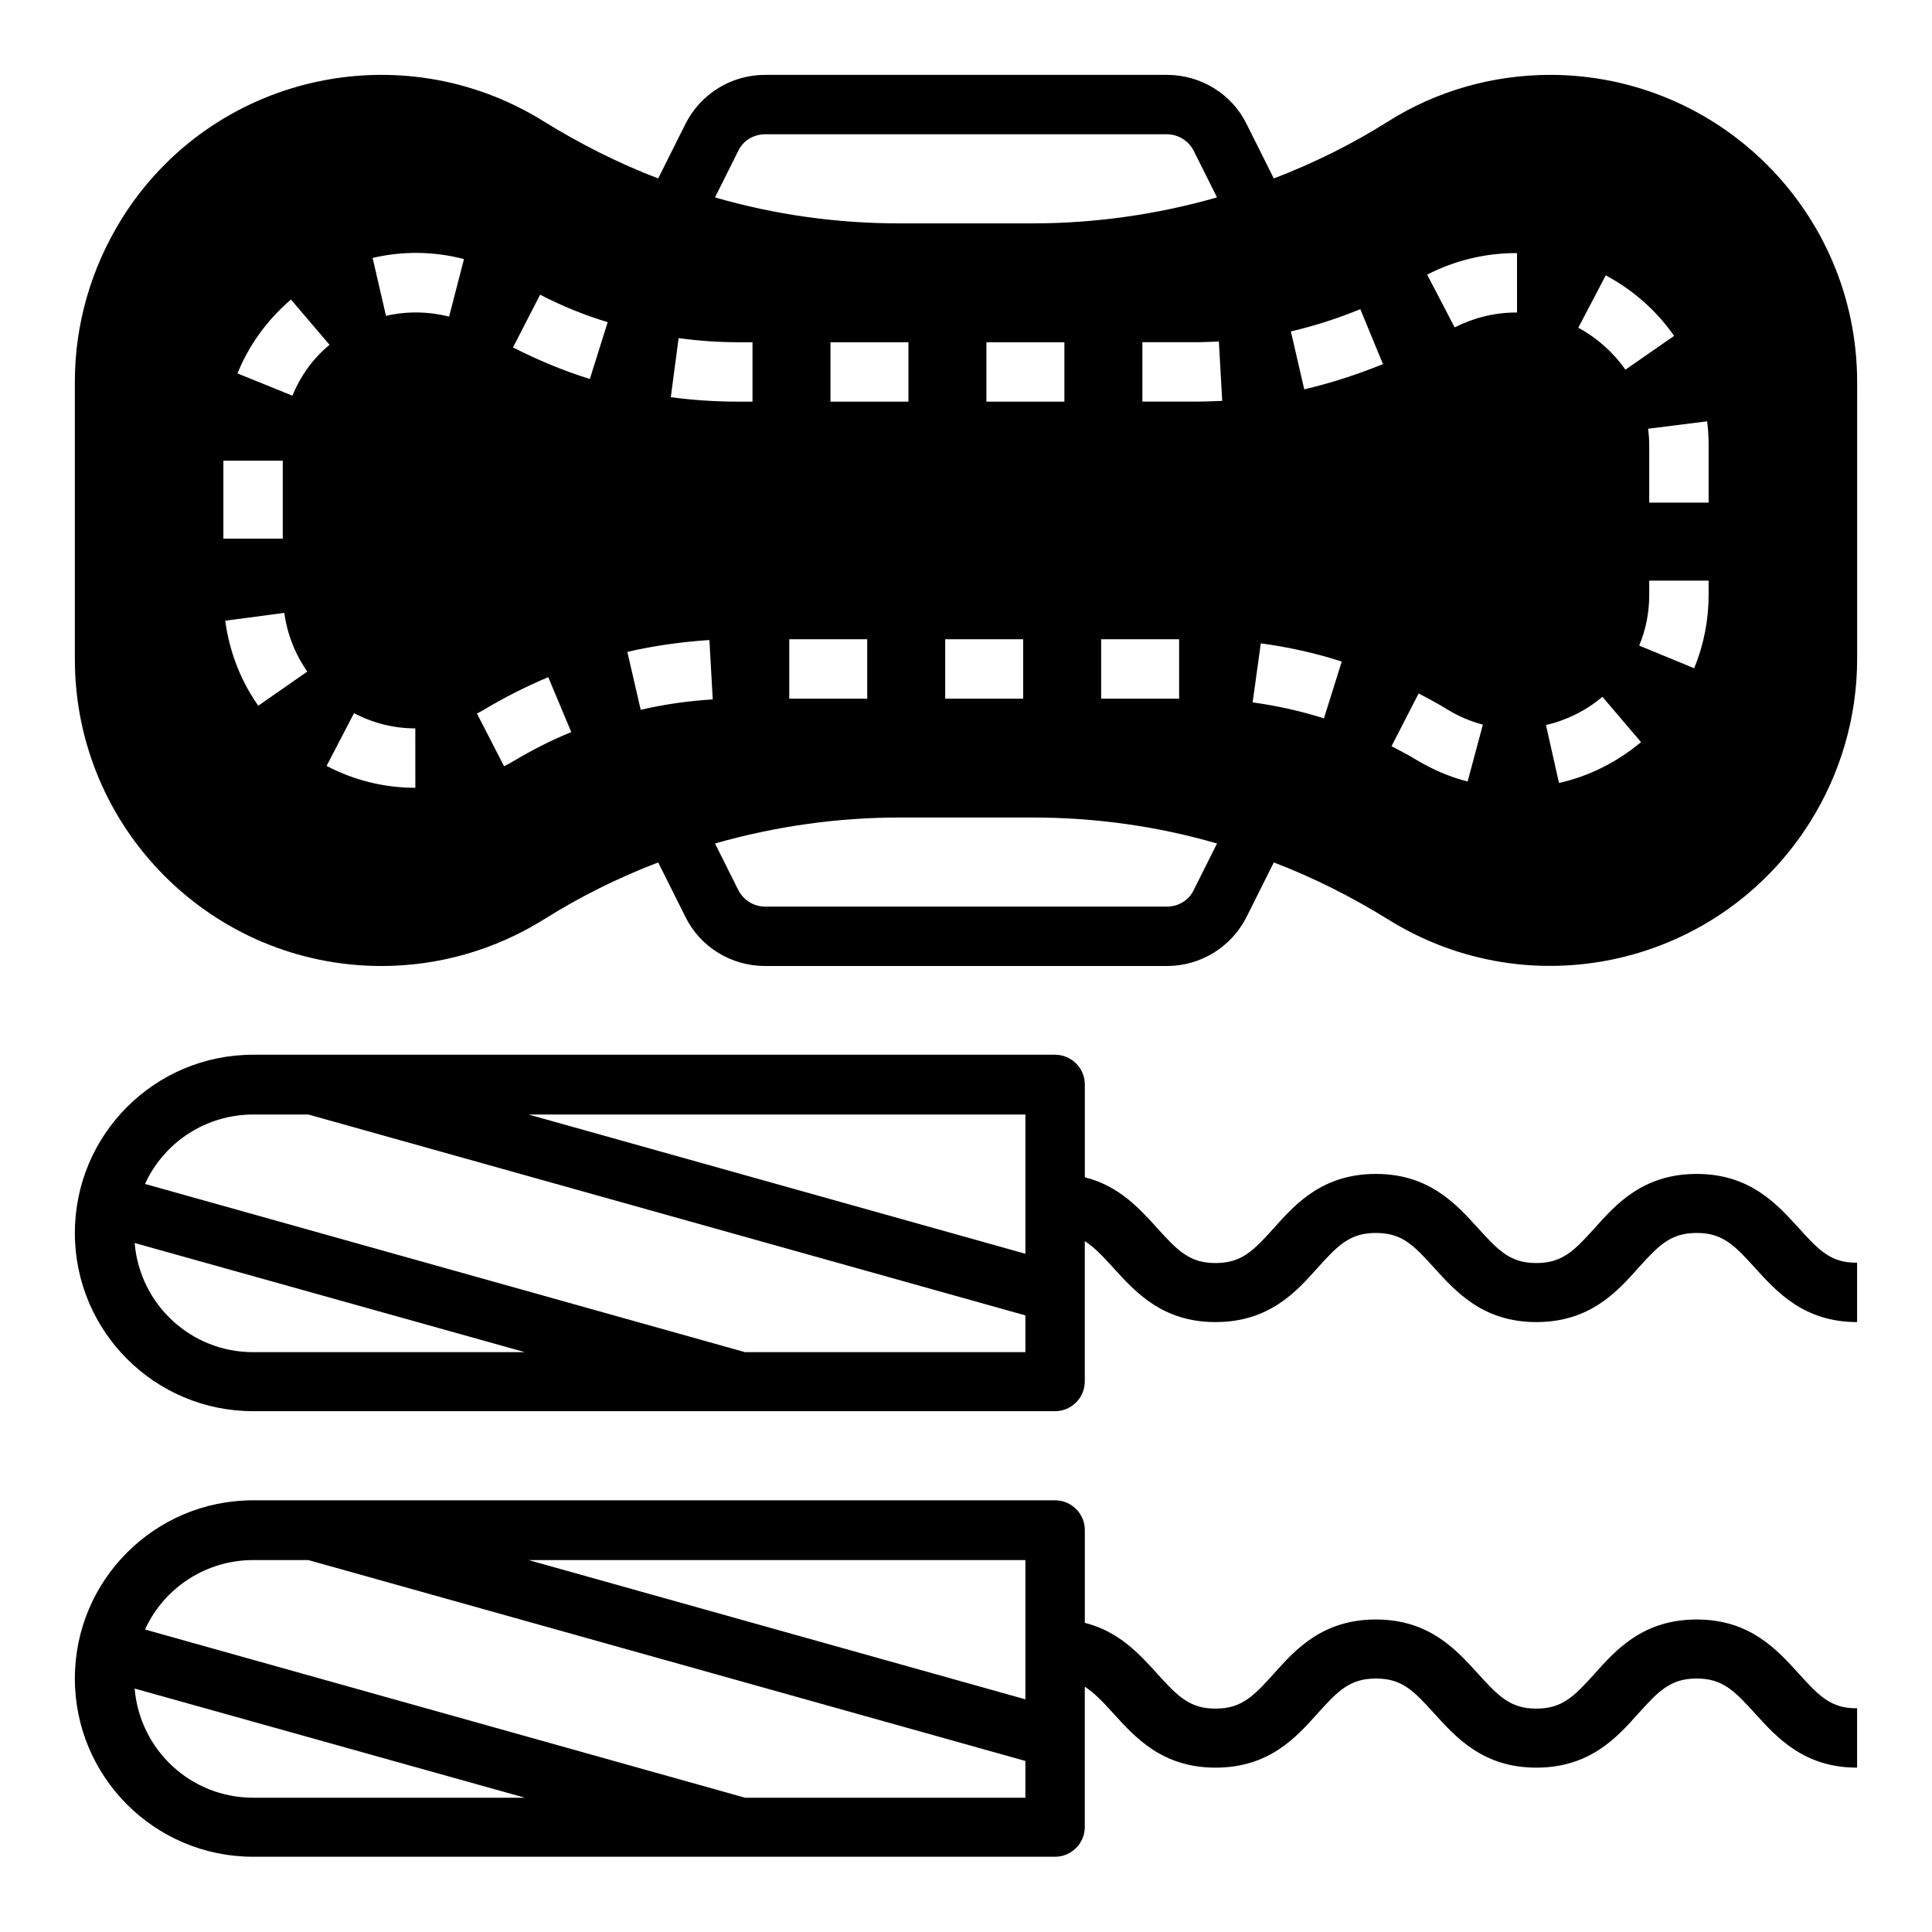
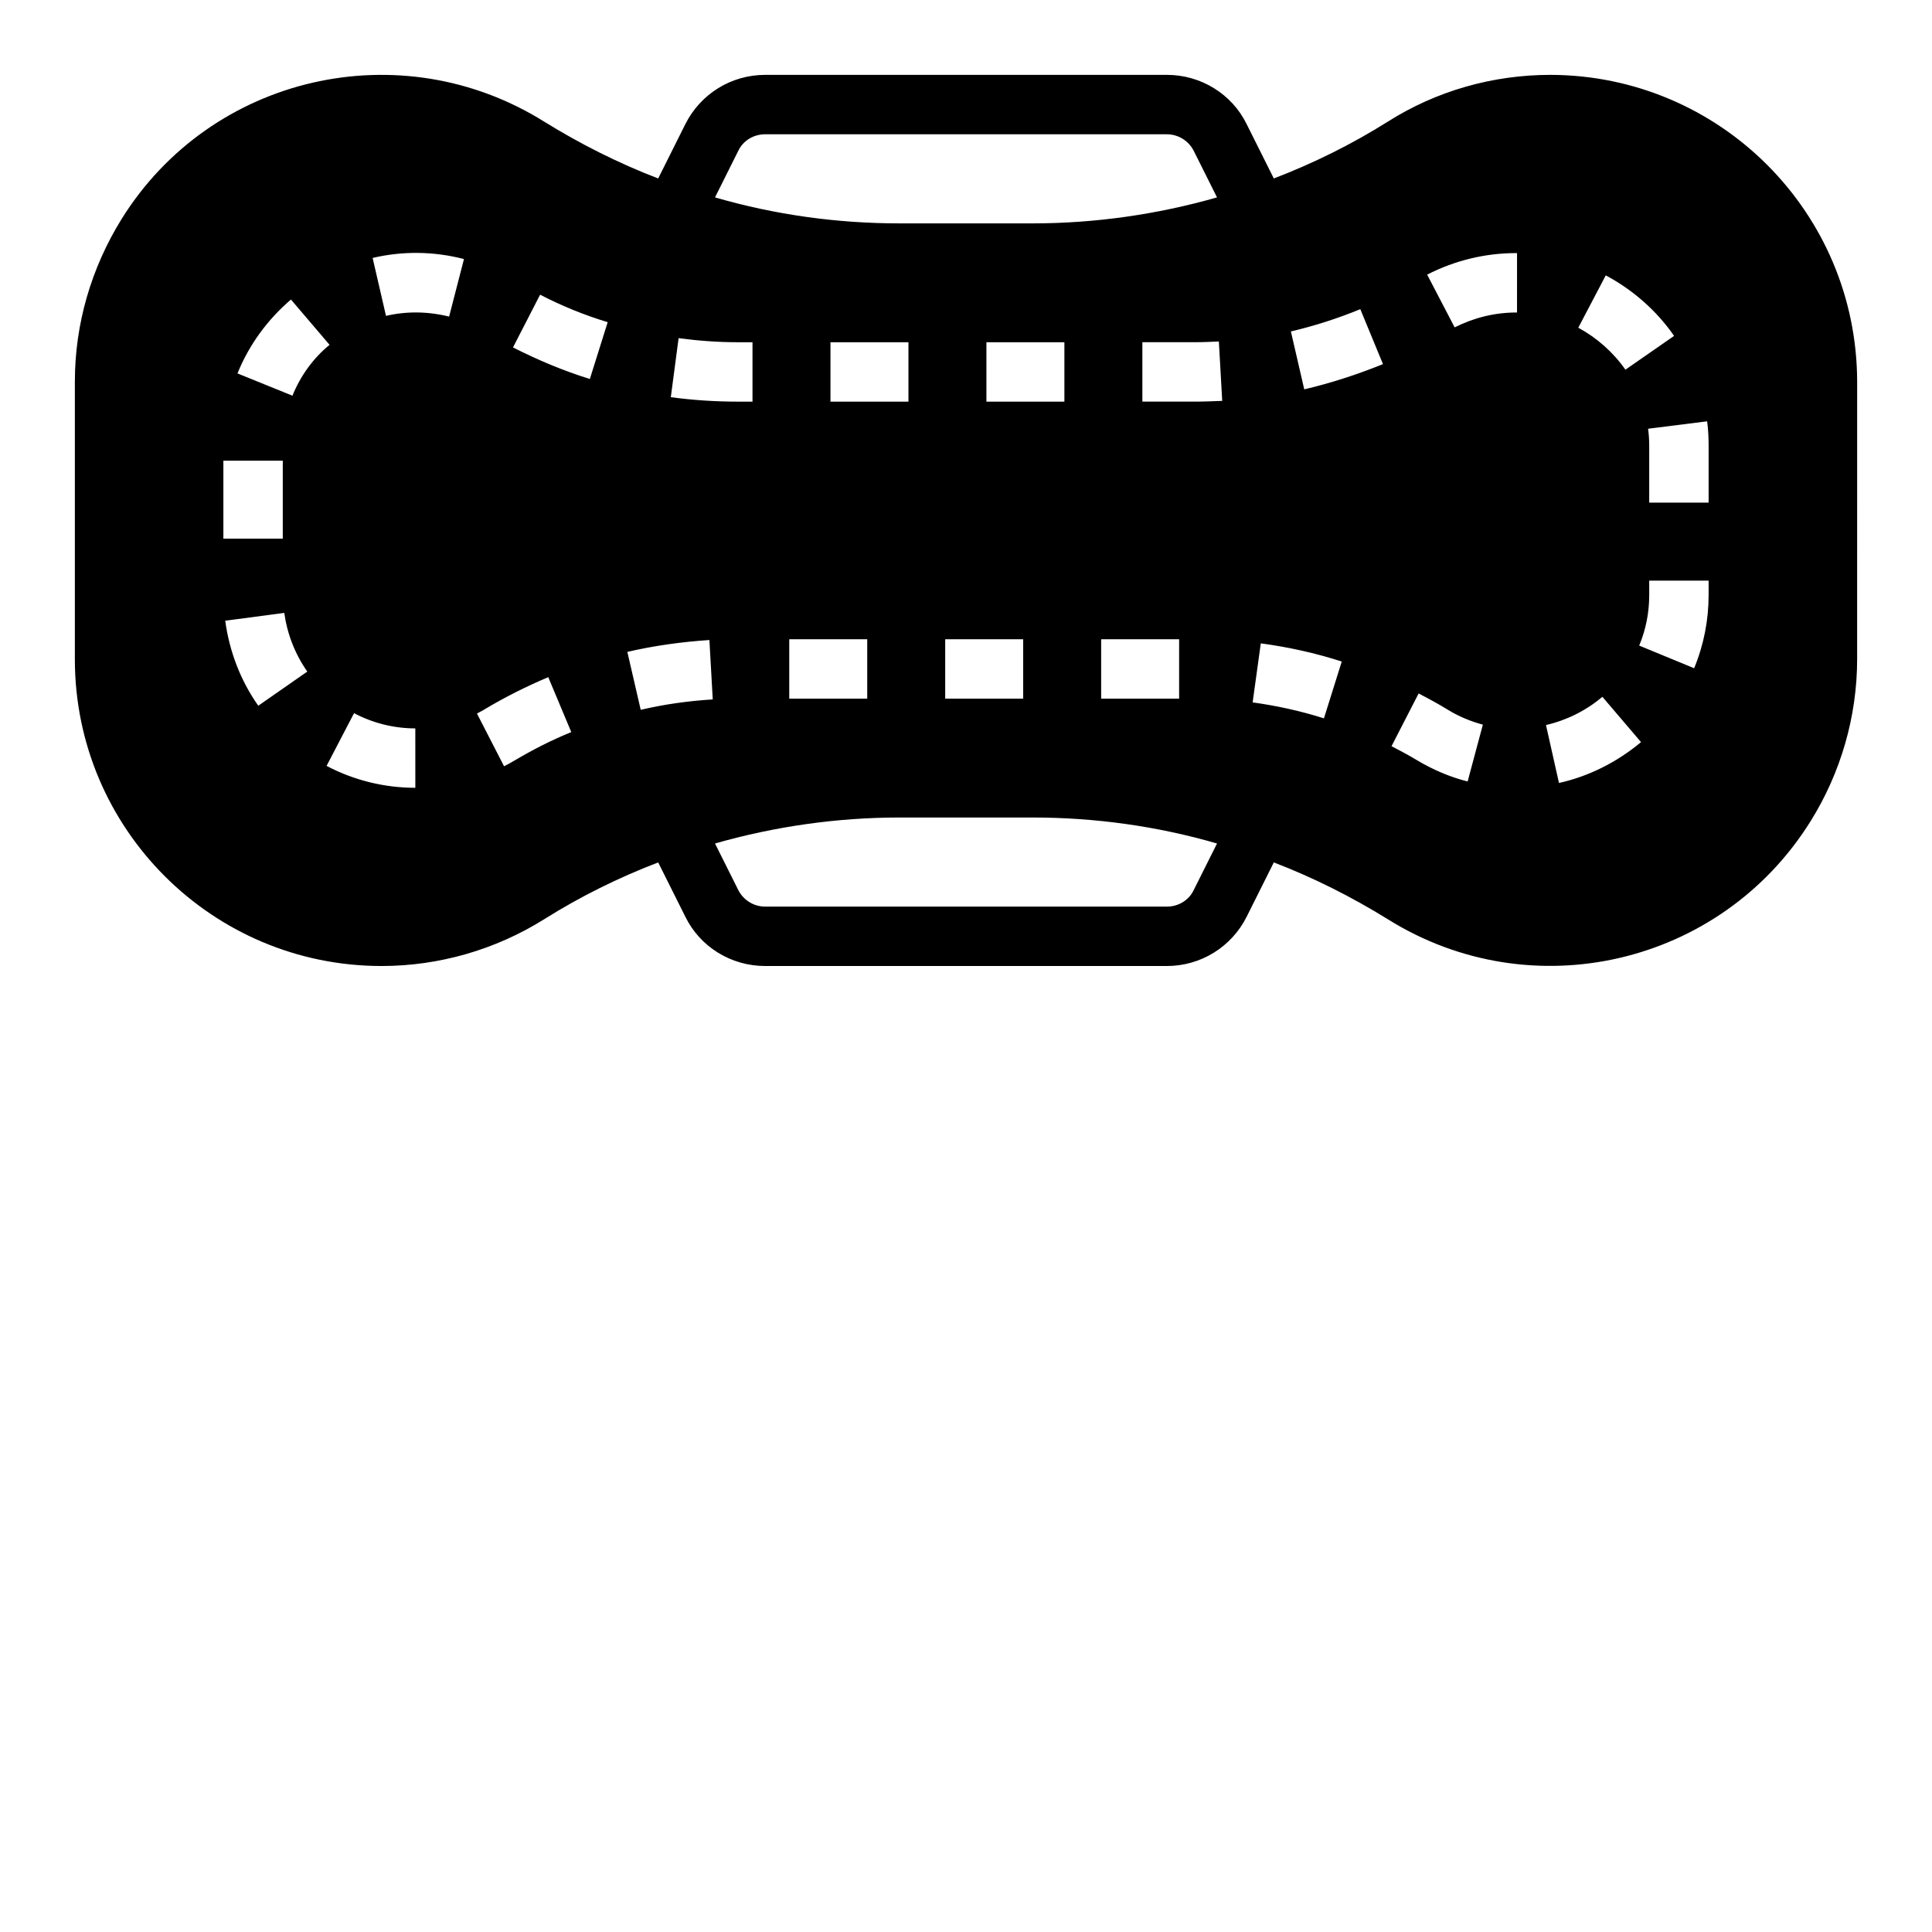
<svg xmlns="http://www.w3.org/2000/svg" fill="#000000" width="800px" height="800px" version="1.1" viewBox="144 144 512 512">
  <g>
-     <path d="m620.71 469.47c-5.805-6.394-12.988-14.367-27.059-14.367-14.168 0-21.352 7.969-27.059 14.367-5.41 6.004-8.562 9.25-15.449 9.25-6.789 0-9.938-3.148-15.449-9.25-5.805-6.394-12.988-14.367-27.059-14.367-14.168 0-21.352 7.969-27.059 14.367-5.41 6.004-8.562 9.25-15.449 9.25-6.789 0-9.938-3.148-15.449-9.25-4.625-5.117-10.137-11.219-19.188-13.48v-24.602c0-4.328-3.543-7.871-7.871-7.871h-212.55c-26.074 0-47.23 21.156-47.23 47.23 0 26.074 21.156 47.23 47.23 47.23h212.54c4.328 0 7.871-3.543 7.871-7.871v-37.195c2.461 1.574 4.723 3.938 7.578 7.086 5.805 6.394 12.988 14.367 27.059 14.367 14.168 0 21.352-7.969 27.059-14.367 5.41-6.004 8.562-9.25 15.449-9.25 6.887 0 9.938 3.148 15.449 9.25 5.805 6.394 12.988 14.367 27.059 14.367 14.168 0 21.352-7.969 27.059-14.367 5.41-6.004 8.562-9.25 15.449-9.25 6.789 0 9.938 3.148 15.449 9.25 5.805 6.394 12.988 14.367 27.059 14.367v-15.742c-6.781 0.098-9.93-3.051-15.441-9.152zm-204.97 6.789-131.66-36.898h131.66zm-236.06-2.852 103.42 28.93h-72.027c-16.434 0-30.012-12.598-31.391-28.93zm161.77 28.93-159.02-44.578c5.117-11.215 16.336-18.398 28.637-18.398h14.66l190.01 53.234v9.742z" />
-     <path d="m620.71 587.55c-5.805-6.394-12.988-14.367-27.059-14.367-14.168 0-21.352 7.969-27.059 14.367-5.41 6.004-8.562 9.25-15.449 9.25-6.789 0-9.938-3.148-15.449-9.25-5.805-6.394-12.988-14.367-27.059-14.367-14.168 0-21.352 7.969-27.059 14.367-5.41 6.004-8.562 9.25-15.449 9.25-6.789 0-9.938-3.148-15.449-9.25-4.625-5.117-10.137-11.219-19.188-13.48v-24.602c0-4.328-3.543-7.871-7.871-7.871h-212.55c-26.074 0-47.23 21.156-47.23 47.23s21.156 47.23 47.23 47.23h212.54c4.328 0 7.871-3.543 7.871-7.871v-37.195c2.461 1.574 4.723 3.938 7.578 7.086 5.805 6.394 12.988 14.367 27.059 14.367 14.168 0 21.352-7.969 27.059-14.367 5.41-6.004 8.562-9.25 15.449-9.25 6.887 0 9.938 3.148 15.449 9.25 5.805 6.394 12.988 14.367 27.059 14.367 14.168 0 21.352-7.969 27.059-14.367 5.41-6.004 8.562-9.25 15.449-9.25 6.789 0 9.938 3.148 15.449 9.25 5.805 6.394 12.988 14.367 27.059 14.367v-15.742c-6.781 0.098-9.93-3.055-15.441-9.152zm-204.97 6.789-131.66-36.902h131.66zm-236.06-2.856 103.42 28.93h-72.027c-16.434 0-30.012-12.594-31.391-28.93zm161.77 28.93-159.02-44.574c5.117-11.219 16.336-18.402 28.637-18.402h14.66l190.01 53.234v9.742z" />
    <path d="m554.88 163.84c-15.254 0-30.207 4.231-43.098 12.398-9.543 6.004-19.68 11.02-30.207 15.055l-7.184-14.367c-3.938-8.07-12.203-13.086-21.156-13.086h-106.47c-8.953 0-17.121 5.019-21.156 13.086l-7.184 14.367c-10.527-4.035-20.664-9.152-30.207-15.055-38.082-23.812-88.27-12.297-111.98 25.781-8.066 12.992-12.398 27.848-12.398 43.102v73.602c0 44.871 36.41 81.281 81.281 81.281 15.254 0 30.207-4.328 43.098-12.398 9.543-6.004 19.68-11.02 30.207-15.055l7.184 14.367c3.938 8.07 12.203 13.086 21.156 13.086h106.47c8.953 0 17.121-5.019 21.156-13.086l7.184-14.367c10.527 4.035 20.664 9.152 30.207 15.055 38.082 23.812 88.168 12.203 111.98-25.879 8.07-12.891 12.398-27.848 12.398-43.098l0.004-73.508c-0.098-44.871-36.41-81.18-81.281-81.281zm-215.2 20.074c1.277-2.656 4.035-4.328 7.086-4.328h106.47c2.953 0 5.707 1.672 7.086 4.328l6.199 12.398c-15.844 4.527-32.375 6.887-48.906 6.887h-35.227c-16.531 0-32.965-2.262-48.906-6.887zm96.137 129.5h20.664v15.742h-20.664zm-30.406-62.977v-15.742h20.664v15.742zm9.742 62.977v15.742h-20.664v-15.742zm-51.07-62.977v-15.742h20.664v15.742zm9.742 62.977v15.742h-20.664v-15.742zm-49.988-79.801c5.215 0.688 10.332 1.082 15.645 1.082h3.938v15.742h-3.938c-5.902 0-11.906-0.395-17.711-1.18zm-120.64 32.469h15.742v20.664h-15.742zm9.25 64.945c-4.723-6.691-7.676-14.465-8.758-22.535l15.645-2.066c0.789 5.609 2.856 10.922 6.102 15.547zm9.051-82.164-14.562-5.902c3.051-7.578 7.969-14.27 14.168-19.582l10.234 12.004c-4.328 3.543-7.676 8.168-9.84 13.48zm32.57 103.91c-8.168 0-16.234-1.969-23.52-5.805l7.281-13.973c5.019 2.656 10.629 4.035 16.234 4.035zm8.953-124.87c-5.512-1.379-11.219-1.477-16.727-0.195l-3.543-15.352c7.969-1.871 16.234-1.77 24.207 0.297zm17.418 117.59c-0.984 0.59-1.871 1.082-2.856 1.574l-7.184-13.973c0.688-0.395 1.379-0.688 1.969-1.082 5.41-3.246 11.121-6.102 16.926-8.562l6.102 14.562c-5.117 2.07-10.133 4.629-14.957 7.481zm19.879-101.06c-6.988-2.164-13.777-5.019-20.367-8.363l7.184-13.973c5.707 2.953 11.711 5.41 17.91 7.281zm13.48 87.676-3.543-15.352c7.184-1.672 14.465-2.656 21.746-3.148l0.887 15.742c-6.398 0.398-12.793 1.281-19.09 2.758zm146.52 47.824c-1.277 2.656-4.035 4.328-7.086 4.328h-106.46c-2.953 0-5.707-1.672-7.086-4.328l-6.199-12.398c15.844-4.527 32.375-6.887 48.906-6.887h35.227c16.531 0 32.965 2.262 48.906 6.887zm0.199-129.5h-13.777v-15.742h13.777c2.164 0 4.328-0.098 6.496-0.195l0.887 15.742c-2.465 0.098-4.922 0.195-7.383 0.195zm34.34 83.938c-6.199-1.969-12.496-3.344-18.895-4.231l2.164-15.645c7.281 0.984 14.465 2.559 21.453 4.82zm-5.215-87.184-3.543-15.352c6.297-1.477 12.398-3.445 18.402-5.902l6.004 14.562c-6.793 2.754-13.777 5.019-20.863 6.691zm79.902-30.211c7.184 3.836 13.48 9.348 18.105 16.039l-12.891 8.953c-3.246-4.625-7.578-8.461-12.496-11.121zm-36.605 134.12c-4.723-1.18-9.25-3.148-13.383-5.609-2.262-1.379-4.527-2.559-6.789-3.738l7.184-13.973c2.656 1.379 5.215 2.754 7.773 4.328 2.856 1.77 6.004 3.051 9.25 3.938zm13.086-124.28h-0.195c-5.707 0-11.219 1.379-16.336 3.938l-7.281-13.973c7.281-3.738 15.352-5.707 23.52-5.707h0.297zm11.121 124.68-3.445-15.352c5.512-1.277 10.629-3.836 14.957-7.477l10.234 12.004c-6.394 5.312-13.777 9.051-21.746 10.824zm39.656-49.793c0 6.594-1.277 13.188-3.836 19.387l-14.562-6.004c1.77-4.231 2.656-8.758 2.656-13.383v-3.836h15.742zm0-24.5h-15.742v-15.055c0-1.477-0.098-3.051-0.297-4.527l15.645-1.969c0.297 2.164 0.395 4.328 0.395 6.594z" />
  </g>
</svg>